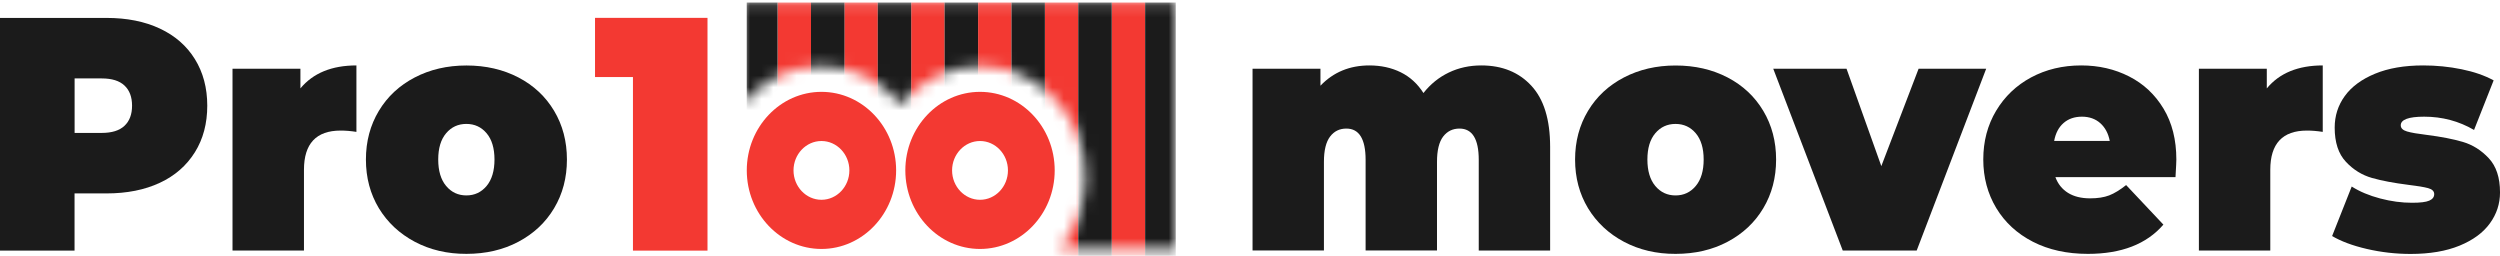
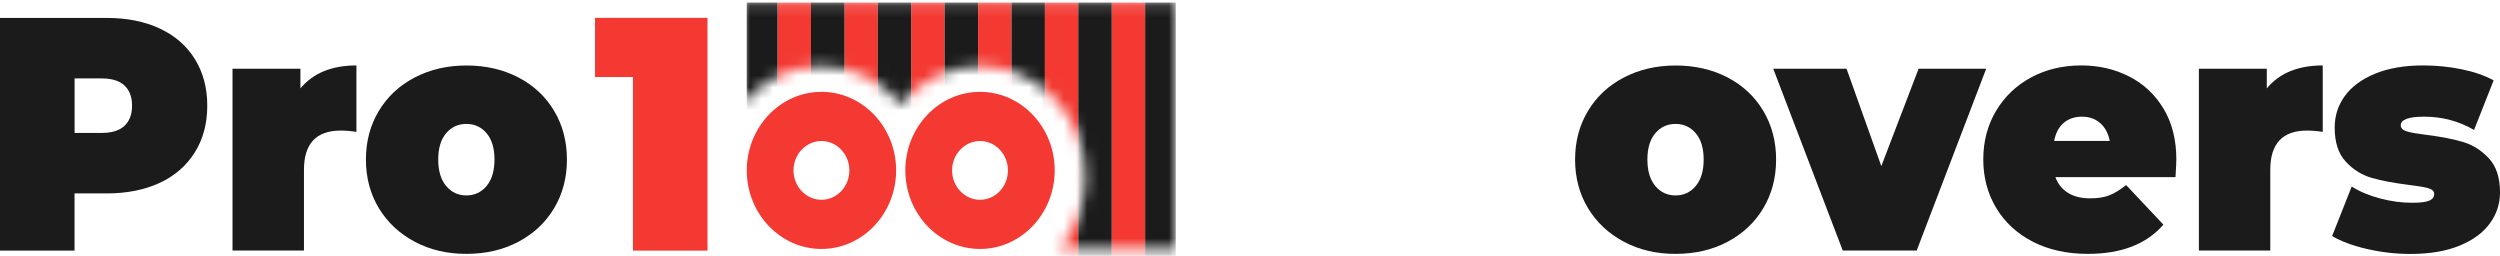
<svg xmlns="http://www.w3.org/2000/svg" width="215" height="22" viewBox="0 0 215 22" fill="none">
  <path d="M13.749 2.457C15.055 3.07 16.055 3.944 16.762 5.086C17.469 6.227 17.825 7.565 17.825 9.088C17.825 10.61 17.474 11.948 16.762 13.09C16.05 14.232 15.049 15.112 13.749 15.719C12.443 16.331 10.911 16.634 9.158 16.634H6.411V21.553H0V1.541H9.158C10.911 1.541 12.443 1.844 13.749 2.457ZM10.707 10.818C11.143 10.408 11.357 9.831 11.357 9.088C11.357 8.344 11.143 7.768 10.707 7.357C10.272 6.947 9.622 6.745 8.751 6.745H6.416V11.431H8.751C9.616 11.431 10.272 11.229 10.707 10.818Z" fill="#1B1B1B" />
  <path d="M30.652 5.627V11.342C30.161 11.264 29.708 11.229 29.296 11.229C27.193 11.229 26.141 12.353 26.141 14.601V21.547H19.996V5.912H25.836V7.601C26.927 6.287 28.532 5.627 30.652 5.627Z" fill="#1B1B1B" />
  <path d="M35.669 20.791C34.358 20.095 33.329 19.132 32.582 17.907C31.842 16.676 31.469 15.284 31.469 13.72C31.469 12.156 31.842 10.764 32.582 9.533C33.323 8.302 34.352 7.345 35.669 6.661C36.981 5.977 38.462 5.632 40.113 5.632C41.78 5.632 43.267 5.977 44.584 6.661C45.896 7.345 46.919 8.302 47.654 9.533C48.389 10.764 48.756 12.162 48.756 13.72C48.756 15.284 48.389 16.676 47.654 17.907C46.919 19.138 45.896 20.095 44.584 20.791C43.273 21.487 41.78 21.832 40.113 21.832C38.462 21.838 36.981 21.487 35.669 20.791ZM41.848 15.992C42.3 15.45 42.526 14.689 42.526 13.72C42.526 12.751 42.3 11.995 41.848 11.46C41.396 10.925 40.814 10.657 40.107 10.657C39.4 10.657 38.818 10.925 38.366 11.46C37.913 11.995 37.687 12.745 37.687 13.72C37.687 14.689 37.913 15.45 38.366 15.992C38.818 16.533 39.4 16.806 40.107 16.806C40.814 16.806 41.396 16.533 41.848 15.992Z" fill="#1B1B1B" />
  <path d="M60.845 1.542V21.553H54.434V6.626H51.172V1.536H60.845V1.542Z" fill="#F33932" />
  <path d="M139.657 20.792C138.346 20.096 137.317 19.133 136.571 17.908C135.83 16.677 135.457 15.285 135.457 13.721C135.457 12.157 135.83 10.765 136.571 9.534C137.311 8.303 138.34 7.346 139.657 6.662C140.969 5.978 142.45 5.633 144.101 5.633C145.769 5.633 147.255 5.978 148.573 6.662C149.884 7.346 150.907 8.303 151.642 9.534C152.377 10.765 152.745 12.163 152.745 13.721C152.745 15.285 152.377 16.677 151.642 17.908C150.907 19.139 149.884 20.096 148.573 20.792C147.261 21.488 145.769 21.833 144.101 21.833C142.45 21.839 140.969 21.488 139.657 20.792ZM145.836 15.993C146.289 15.451 146.515 14.69 146.515 13.721C146.515 12.752 146.289 11.996 145.836 11.461C145.384 10.926 144.802 10.658 144.095 10.658C143.389 10.658 142.806 10.926 142.354 11.461C141.902 11.996 141.676 12.746 141.676 13.721C141.676 14.69 141.902 15.451 142.354 15.993C142.806 16.534 143.389 16.807 144.095 16.807C144.808 16.807 145.384 16.534 145.836 15.993Z" fill="#1B1B1B" />
  <path d="M170.811 5.913L164.835 21.547H158.476L152.5 5.913H158.803L161.794 14.286L164.999 5.913H170.811Z" fill="#1B1B1B" />
  <path d="M187.093 15.232H176.764C176.979 15.82 177.346 16.273 177.85 16.588C178.358 16.903 178.992 17.058 179.749 17.058C180.399 17.058 180.948 16.974 181.394 16.802C181.841 16.629 182.321 16.332 182.847 15.916L186.052 19.317C184.605 20.994 182.44 21.833 179.557 21.833C177.765 21.833 176.188 21.488 174.831 20.792C173.474 20.096 172.422 19.127 171.676 17.89C170.936 16.653 170.562 15.261 170.562 13.715C170.562 12.151 170.93 10.76 171.665 9.529C172.4 8.298 173.406 7.34 174.678 6.656C175.956 5.972 177.392 5.627 178.986 5.627C180.49 5.627 181.863 5.943 183.101 6.573C184.34 7.203 185.329 8.125 186.064 9.344C186.799 10.563 187.166 12.02 187.166 13.715C187.172 13.816 187.144 14.322 187.093 15.232ZM177.471 10.575C177.052 10.938 176.781 11.45 176.657 12.121H181.439C181.315 11.473 181.038 10.962 180.625 10.593C180.213 10.224 179.681 10.034 179.048 10.034C178.415 10.034 177.889 10.213 177.471 10.575Z" fill="#1B1B1B" />
  <path d="M199.756 5.627V11.342C199.264 11.265 198.812 11.229 198.399 11.229C196.296 11.229 195.245 12.354 195.245 14.601V21.547H189.105V5.913H194.945V7.602C196.031 6.288 197.636 5.627 199.756 5.627Z" fill="#1B1B1B" />
  <path d="M203.553 21.411C202.321 21.125 201.326 20.751 200.562 20.299L202.247 16.041C202.937 16.481 203.751 16.82 204.695 17.069C205.639 17.319 206.549 17.438 207.437 17.438C208.144 17.438 208.635 17.379 208.918 17.254C209.201 17.129 209.342 16.945 209.342 16.695C209.342 16.445 209.167 16.273 208.811 16.177C208.454 16.082 207.883 15.987 207.086 15.892C205.871 15.737 204.842 15.547 203.988 15.303C203.135 15.059 202.389 14.601 201.75 13.918C201.105 13.234 200.783 12.252 200.783 10.974C200.783 9.963 201.071 9.059 201.654 8.256C202.236 7.453 203.101 6.817 204.248 6.341C205.396 5.865 206.781 5.627 208.392 5.627C209.517 5.627 210.614 5.734 211.694 5.955C212.774 6.175 213.689 6.496 214.453 6.912L212.768 11.176C211.462 10.415 210.032 10.034 208.477 10.034C207.137 10.034 206.465 10.284 206.465 10.777C206.465 11.027 206.645 11.2 207.007 11.307C207.369 11.414 207.94 11.509 208.72 11.604C209.936 11.759 210.959 11.955 211.807 12.205C212.649 12.455 213.39 12.918 214.034 13.608C214.679 14.298 215.001 15.273 215.001 16.552C215.001 17.521 214.713 18.407 214.13 19.21C213.548 20.013 212.683 20.649 211.524 21.125C210.365 21.601 208.963 21.839 207.313 21.839C206.035 21.839 204.785 21.696 203.553 21.411Z" fill="#1B1B1B" />
-   <path d="M131.694 7.37C132.774 8.535 133.311 10.284 133.311 12.627V21.547H127.172V13.745C127.172 11.955 126.618 11.057 125.515 11.057C124.933 11.057 124.469 11.283 124.113 11.741C123.763 12.199 123.582 12.924 123.582 13.911V21.541H117.442V13.745C117.442 11.955 116.888 11.057 115.786 11.057C115.204 11.057 114.74 11.283 114.39 11.741C114.039 12.199 113.858 12.924 113.858 13.911V21.541H107.719V5.913H113.559V7.37C114.667 6.21 116.069 5.627 117.77 5.627C118.765 5.627 119.664 5.823 120.461 6.216C121.258 6.608 121.908 7.203 122.417 8C123.016 7.239 123.74 6.65 124.594 6.24C125.447 5.829 126.38 5.627 127.392 5.627C129.184 5.627 130.62 6.21 131.694 7.37Z" fill="#1B1B1B" />
  <path d="M84.281 7.899C80.743 7.899 77.859 10.931 77.859 14.654C77.859 18.377 80.743 21.41 84.281 21.41C87.82 21.41 90.704 18.377 90.704 14.654C90.704 10.926 87.826 7.899 84.281 7.899ZM84.281 17.182C82.959 17.182 81.879 16.046 81.879 14.654C81.879 13.263 82.959 12.127 84.281 12.127C85.604 12.127 86.684 13.263 86.684 14.654C86.684 16.046 85.61 17.182 84.281 17.182Z" fill="#F33932" />
  <path d="M70.645 7.899C67.106 7.899 64.223 10.931 64.223 14.654C64.223 18.377 67.106 21.41 70.645 21.41C74.184 21.41 77.067 18.377 77.067 14.654C77.067 10.926 74.184 7.899 70.645 7.899ZM70.645 17.182C69.322 17.182 68.242 16.046 68.242 14.654C68.242 13.263 69.322 12.127 70.645 12.127C71.968 12.127 73.047 13.263 73.047 14.654C73.047 16.046 71.968 17.182 70.645 17.182Z" fill="#F33932" />
  <mask id="mask0_106_293" style="mask-type:luminance" maskUnits="userSpaceOnUse" x="63" y="0" width="39" height="22">
    <path d="M63.906 0.161V8.885C65.563 6.929 67.96 5.692 70.645 5.692C73.376 5.692 75.818 6.971 77.474 8.987C79.13 6.971 81.573 5.692 84.303 5.692C89.289 5.692 93.332 9.944 93.332 15.189C93.332 17.562 92.501 19.727 91.132 21.392H101.15V0.161H63.906Z" fill="white" />
  </mask>
  <g mask="url(#mask0_106_293)">
    <path d="M78.363 0.215V42.766L81.235 46.453V0.215H78.363Z" fill="#F33932" />
    <path d="M66.875 0.215V28.023L69.747 31.71V0.215H66.875Z" fill="#F33932" />
    <path d="M84.117 0.215V46.423L86.989 42.736V0.215H84.117Z" fill="#F33932" />
    <path d="M72.617 0.215V35.397L75.489 39.078V0.215H72.617Z" fill="#F33932" />
    <path d="M89.863 0.215V39.055L92.735 35.368V0.215H89.863Z" fill="#F33932" />
    <path d="M95.606 0.215V31.681L98.477 28V0.215H95.606Z" fill="#F33932" />
    <path d="M98.481 28L101.115 24.622V0.215H98.481V28Z" fill="#1B1B1B" />
    <path d="M92.731 0.215V35.368L95.608 31.681V0.215H92.731Z" fill="#1B1B1B" />
    <path d="M86.988 0.215V42.736L89.86 39.055V0.215H86.988Z" fill="#1B1B1B" />
    <path d="M81.234 0.215V46.453L82.665 48.279L84.112 46.423V0.215H81.234Z" fill="#1B1B1B" />
    <path d="M75.488 0.215V39.079L78.36 42.766V0.215H75.488Z" fill="#1B1B1B" />
    <path d="M69.746 0.215V31.71L72.624 35.398V0.215H69.746Z" fill="#1B1B1B" />
    <path d="M64.219 0.215V24.622L66.87 28.023V0.215H64.219Z" fill="#1B1B1B" />
  </g>
</svg>